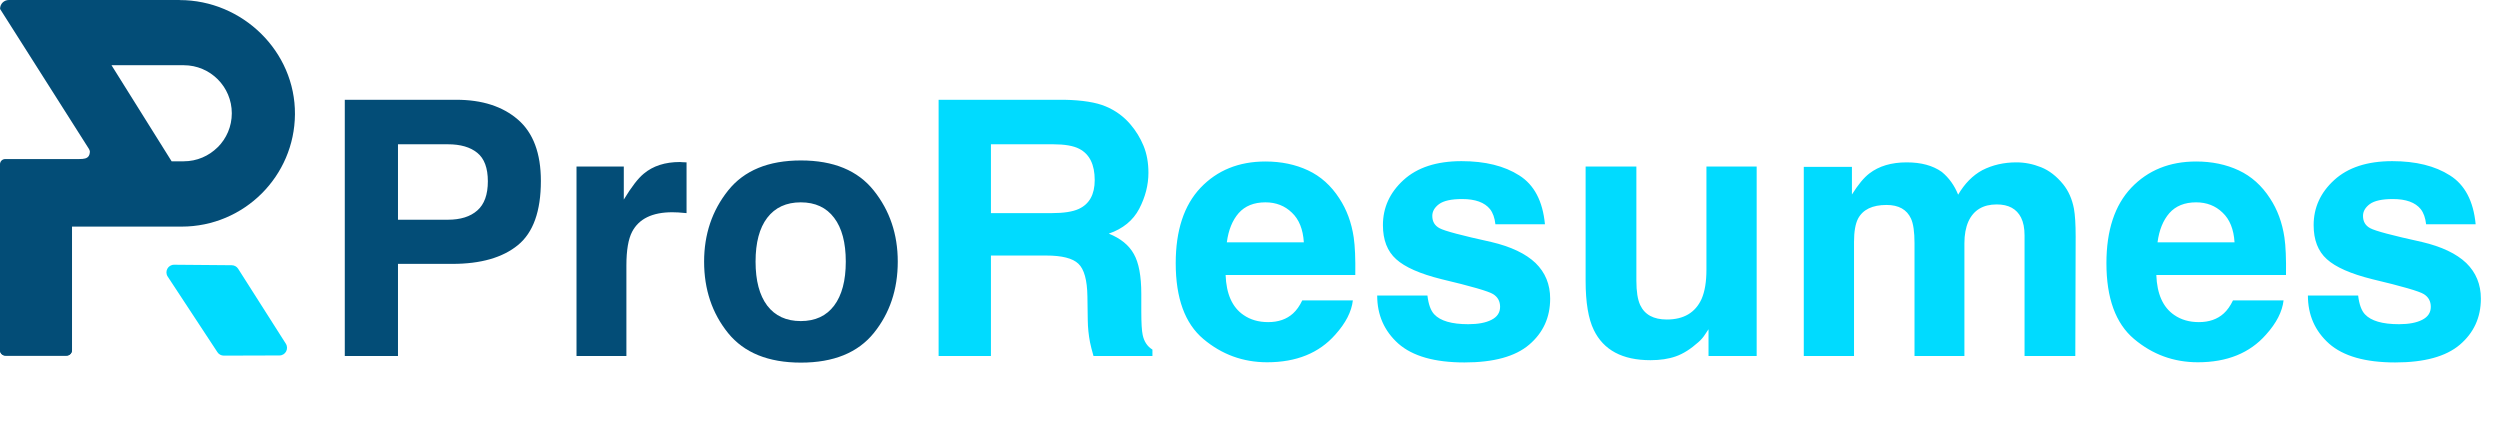
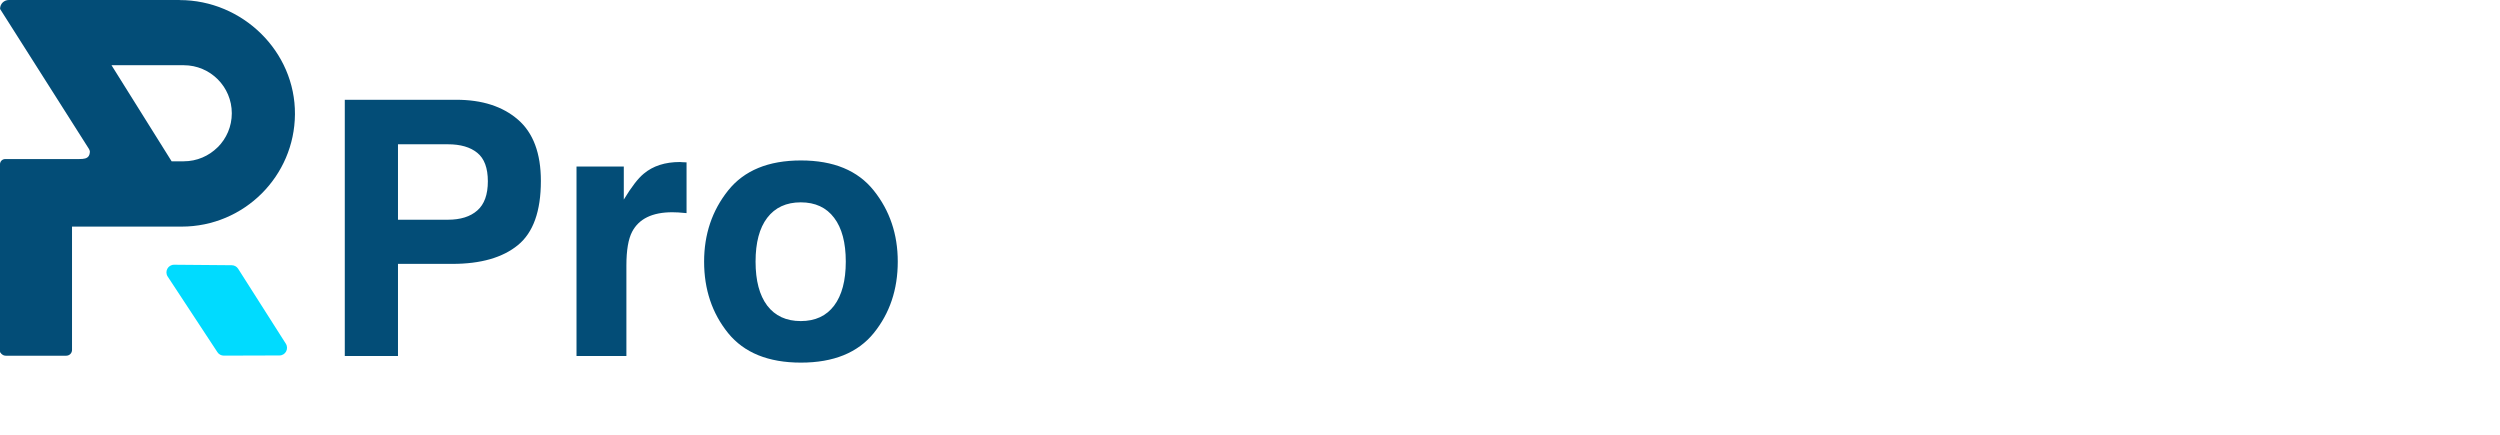
<svg xmlns="http://www.w3.org/2000/svg" width="316" height="55" viewBox="0 0 316 55" fill="none">
  <path d="M61.665 22.918C61.665 21.233 61.218 20.032 60.325 19.314C59.446 18.596 58.208 18.237 56.611 18.237H50.305V27.773H56.611C58.208 27.773 59.446 27.385 60.325 26.609C61.218 25.832 61.665 24.602 61.665 22.918ZM68.367 22.873C68.367 26.697 67.4 29.399 65.466 30.981C63.533 32.563 60.772 33.355 57.183 33.355H50.305V45H43.581V12.612H57.688C60.94 12.612 63.533 13.447 65.466 15.117C67.4 16.787 68.367 19.373 68.367 22.873ZM85.945 20.479C86.062 20.479 86.157 20.486 86.231 20.5C86.318 20.5 86.501 20.508 86.78 20.523V26.939C86.384 26.895 86.033 26.865 85.725 26.851C85.418 26.836 85.168 26.829 84.978 26.829C82.459 26.829 80.767 27.649 79.902 29.29C79.419 30.212 79.177 31.633 79.177 33.552V45H72.871V21.05H78.848V25.225C79.814 23.628 80.657 22.537 81.374 21.951C82.546 20.969 84.07 20.479 85.945 20.479ZM101.216 40.584C103.047 40.584 104.453 39.932 105.435 38.628C106.416 37.324 106.907 35.471 106.907 33.069C106.907 30.666 106.416 28.821 105.435 27.532C104.453 26.228 103.047 25.576 101.216 25.576C99.385 25.576 97.971 26.228 96.975 27.532C95.994 28.821 95.503 30.666 95.503 33.069C95.503 35.471 95.994 37.324 96.975 38.628C97.971 39.932 99.385 40.584 101.216 40.584ZM113.477 33.069C113.477 36.584 112.466 39.595 110.444 42.1C108.423 44.59 105.354 45.835 101.238 45.835C97.122 45.835 94.053 44.59 92.031 42.1C90.01 39.595 88.999 36.584 88.999 33.069C88.999 29.612 90.01 26.616 92.031 24.082C94.053 21.548 97.122 20.281 101.238 20.281C105.354 20.281 108.423 21.548 110.444 24.082C112.466 26.616 113.477 29.612 113.477 33.069Z" fill="#034D77" />
-   <path d="M125.254 18.237V26.939H132.922C134.446 26.939 135.588 26.763 136.35 26.411C137.698 25.796 138.372 24.58 138.372 22.764C138.372 20.801 137.72 19.482 136.416 18.809C135.684 18.428 134.585 18.237 133.12 18.237H125.254ZM134.526 12.612C136.797 12.656 138.54 12.935 139.756 13.447C140.986 13.96 142.026 14.714 142.876 15.71C143.579 16.531 144.136 17.439 144.546 18.435C144.956 19.431 145.161 20.566 145.161 21.841C145.161 23.379 144.773 24.895 143.997 26.389C143.22 27.869 141.938 28.916 140.151 29.531C141.646 30.132 142.7 30.989 143.315 32.102C143.945 33.201 144.26 34.885 144.26 37.156V39.331C144.26 40.81 144.319 41.814 144.436 42.341C144.612 43.176 145.022 43.791 145.667 44.187V45H138.218C138.013 44.282 137.866 43.704 137.778 43.264C137.603 42.356 137.507 41.426 137.493 40.474L137.449 37.463C137.419 35.398 137.039 34.021 136.306 33.333C135.588 32.644 134.233 32.3 132.241 32.3H125.254V45H118.64V12.612H134.526ZM159.949 25.576C158.499 25.576 157.371 26.03 156.565 26.939C155.774 27.847 155.276 29.077 155.071 30.63H164.805C164.702 28.975 164.197 27.722 163.289 26.873C162.395 26.008 161.282 25.576 159.949 25.576ZM159.949 20.413C161.941 20.413 163.735 20.786 165.332 21.533C166.929 22.28 168.247 23.459 169.287 25.071C170.225 26.492 170.833 28.14 171.111 30.015C171.272 31.113 171.338 32.695 171.309 34.761H154.917C155.005 37.163 155.759 38.848 157.18 39.815C158.044 40.415 159.084 40.715 160.3 40.715C161.589 40.715 162.637 40.349 163.442 39.617C163.882 39.221 164.27 38.672 164.607 37.969H171.001C170.84 39.39 170.1 40.833 168.782 42.297C166.731 44.627 163.86 45.791 160.168 45.791C157.122 45.791 154.434 44.81 152.104 42.847C149.775 40.884 148.611 37.69 148.611 33.267C148.611 29.121 149.658 25.942 151.753 23.73C153.862 21.519 156.594 20.413 159.949 20.413ZM180.427 37.353C180.559 38.467 180.845 39.258 181.284 39.727C182.061 40.562 183.496 40.979 185.591 40.979C186.821 40.979 187.795 40.796 188.513 40.43C189.246 40.063 189.612 39.514 189.612 38.782C189.612 38.079 189.319 37.544 188.733 37.178C188.147 36.812 185.972 36.182 182.207 35.288C179.497 34.614 177.585 33.772 176.472 32.761C175.359 31.765 174.802 30.33 174.802 28.455C174.802 26.243 175.667 24.346 177.395 22.764C179.138 21.167 181.584 20.369 184.734 20.369C187.722 20.369 190.154 20.969 192.029 22.17C193.918 23.357 195.002 25.415 195.281 28.345H189.019C188.931 27.539 188.704 26.902 188.337 26.433C187.649 25.584 186.477 25.159 184.822 25.159C183.459 25.159 182.485 25.371 181.899 25.796C181.328 26.221 181.042 26.719 181.042 27.29C181.042 28.008 181.35 28.528 181.965 28.85C182.581 29.187 184.756 29.766 188.491 30.586C190.981 31.172 192.849 32.058 194.094 33.245C195.325 34.446 195.94 35.947 195.94 37.749C195.94 40.122 195.054 42.063 193.281 43.572C191.523 45.066 188.799 45.813 185.107 45.813C181.343 45.813 178.56 45.022 176.758 43.44C174.971 41.843 174.077 39.815 174.077 37.353H180.427ZM206.838 21.05V35.486C206.838 36.848 207 37.873 207.322 38.562C207.893 39.778 209.014 40.386 210.684 40.386C212.822 40.386 214.287 39.522 215.078 37.793C215.488 36.855 215.693 35.618 215.693 34.08V21.05H222.043V45H215.957V41.616C215.898 41.69 215.752 41.909 215.518 42.275C215.283 42.642 215.005 42.964 214.683 43.242C213.701 44.121 212.749 44.722 211.826 45.044C210.918 45.366 209.849 45.527 208.618 45.527C205.073 45.527 202.686 44.253 201.455 41.704C200.767 40.298 200.422 38.225 200.422 35.486V21.05H206.838ZM254.871 20.523C255.925 20.523 256.965 20.727 257.991 21.138C259.016 21.548 259.946 22.266 260.781 23.291C261.455 24.126 261.909 25.151 262.144 26.367C262.29 27.173 262.363 28.352 262.363 29.905L262.319 45H255.903V29.751C255.903 28.843 255.757 28.096 255.464 27.51C254.907 26.396 253.882 25.84 252.388 25.84C250.659 25.84 249.465 26.558 248.806 27.993C248.469 28.755 248.301 29.67 248.301 30.74V45H241.995V30.74C241.995 29.319 241.848 28.286 241.555 27.642C241.028 26.484 239.995 25.906 238.457 25.906C236.67 25.906 235.469 26.484 234.854 27.642C234.517 28.301 234.348 29.282 234.348 30.586V45H227.998V21.094H234.084V24.587C234.861 23.342 235.593 22.456 236.282 21.929C237.498 20.991 239.072 20.523 241.006 20.523C242.837 20.523 244.316 20.925 245.444 21.731C246.353 22.478 247.041 23.438 247.51 24.609C248.33 23.203 249.348 22.17 250.564 21.511C251.853 20.852 253.289 20.523 254.871 20.523ZM277.59 25.576C276.14 25.576 275.012 26.03 274.207 26.939C273.416 27.847 272.917 29.077 272.712 30.63H282.446C282.344 28.975 281.838 27.722 280.93 26.873C280.037 26.008 278.923 25.576 277.59 25.576ZM277.59 20.413C279.583 20.413 281.377 20.786 282.974 21.533C284.57 22.28 285.889 23.459 286.929 25.071C287.866 26.492 288.474 28.14 288.752 30.015C288.914 31.113 288.979 32.695 288.95 34.761H272.559C272.646 37.163 273.401 38.848 274.822 39.815C275.686 40.415 276.726 40.715 277.942 40.715C279.231 40.715 280.278 40.349 281.084 39.617C281.523 39.221 281.912 38.672 282.249 37.969H288.643C288.481 39.39 287.742 40.833 286.423 42.297C284.373 44.627 281.501 45.791 277.81 45.791C274.763 45.791 272.075 44.81 269.746 42.847C267.417 40.884 266.252 37.69 266.252 33.267C266.252 29.121 267.3 25.942 269.395 23.73C271.504 21.519 274.236 20.413 277.59 20.413ZM298.069 37.353C298.201 38.467 298.486 39.258 298.926 39.727C299.702 40.562 301.138 40.979 303.232 40.979C304.463 40.979 305.437 40.796 306.155 40.43C306.887 40.063 307.253 39.514 307.253 38.782C307.253 38.079 306.96 37.544 306.375 37.178C305.789 36.812 303.613 36.182 299.849 35.288C297.139 34.614 295.227 33.772 294.114 32.761C293 31.765 292.444 30.33 292.444 28.455C292.444 26.243 293.308 24.346 295.037 22.764C296.78 21.167 299.226 20.369 302.375 20.369C305.364 20.369 307.795 20.969 309.67 22.17C311.56 23.357 312.644 25.415 312.922 28.345H306.66C306.572 27.539 306.345 26.902 305.979 26.433C305.291 25.584 304.119 25.159 302.463 25.159C301.101 25.159 300.127 25.371 299.541 25.796C298.97 26.221 298.684 26.719 298.684 27.29C298.684 28.008 298.992 28.528 299.607 28.85C300.222 29.187 302.397 29.766 306.133 30.586C308.623 31.172 310.491 32.058 311.736 33.245C312.966 34.446 313.582 35.947 313.582 37.749C313.582 40.122 312.695 42.063 310.923 43.572C309.165 45.066 306.44 45.813 302.749 45.813C298.984 45.813 296.201 45.022 294.399 43.44C292.612 41.843 291.719 39.815 291.719 37.353H298.069Z" fill="#00DBFF" />
  <path d="M22.006 33.463L29.29 33.524C29.614 33.524 29.927 33.695 30.099 33.968L36.13 43.445C36.535 44.092 36.08 44.93 35.322 44.93L28.29 44.951C27.967 44.951 27.654 44.789 27.482 44.516L21.197 34.958C20.773 34.312 21.238 33.453 22.016 33.463H22.006Z" fill="#00DBFF" />
  <path d="M22.703 0H1.121C0.818 0 0.535 0.121 0.333 0.323C0.131 0.525 0.01 0.808 0.01 1.111V1.132L11.255 18.843C11.659 19.48 11.205 20.308 10.447 20.308H0.727C0.323 20.308 0 20.631 0 21.035V44.233C0 44.637 0.323 44.961 0.727 44.961H8.376C8.78 44.961 9.103 44.637 9.103 44.233V28.643H21.672H22.965C26.916 28.643 30.502 27.037 33.089 24.45C35.655 21.884 37.252 18.358 37.282 14.448C37.342 6.507 30.654 0.01 22.713 0.01L22.703 0ZM27.512 18.611C26.41 19.712 24.895 20.389 23.218 20.389H21.692L21.672 20.348L21.642 20.308L14.468 8.841L14.094 8.244H23.228C26.582 8.244 29.3 10.962 29.3 14.317C29.3 15.994 28.623 17.509 27.522 18.611H27.512Z" fill="#034D77" />
-   <path d="M0 28.381H9.093V44.284C9.093 44.648 8.8 44.941 8.436 44.941H0.657C0.293 44.941 0 44.648 0 44.284V28.381Z" fill="#034D77" />
+   <path d="M0 28.381H9.093V44.284H0.657C0.293 44.941 0 44.648 0 44.284V28.381Z" fill="#034D77" />
  <path d="M18.025 28.462L0 28.573V20.763C0 20.399 0.293 20.106 0.647 20.106H9.194C10.366 20.055 11.508 20.379 11.346 18.823" fill="#034D77" />
</svg>